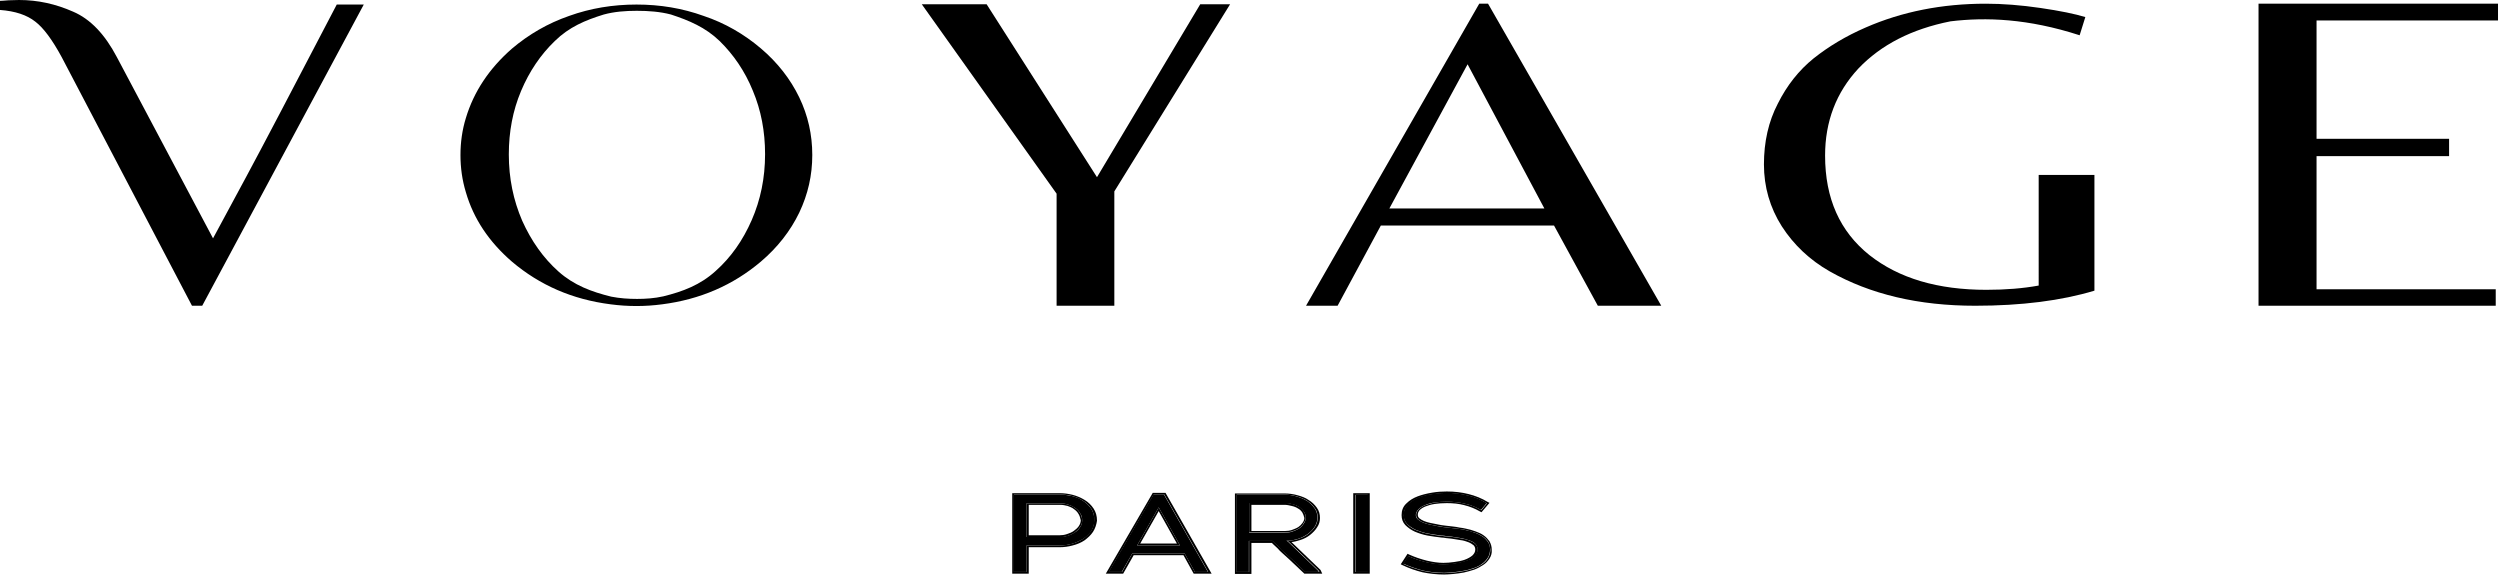
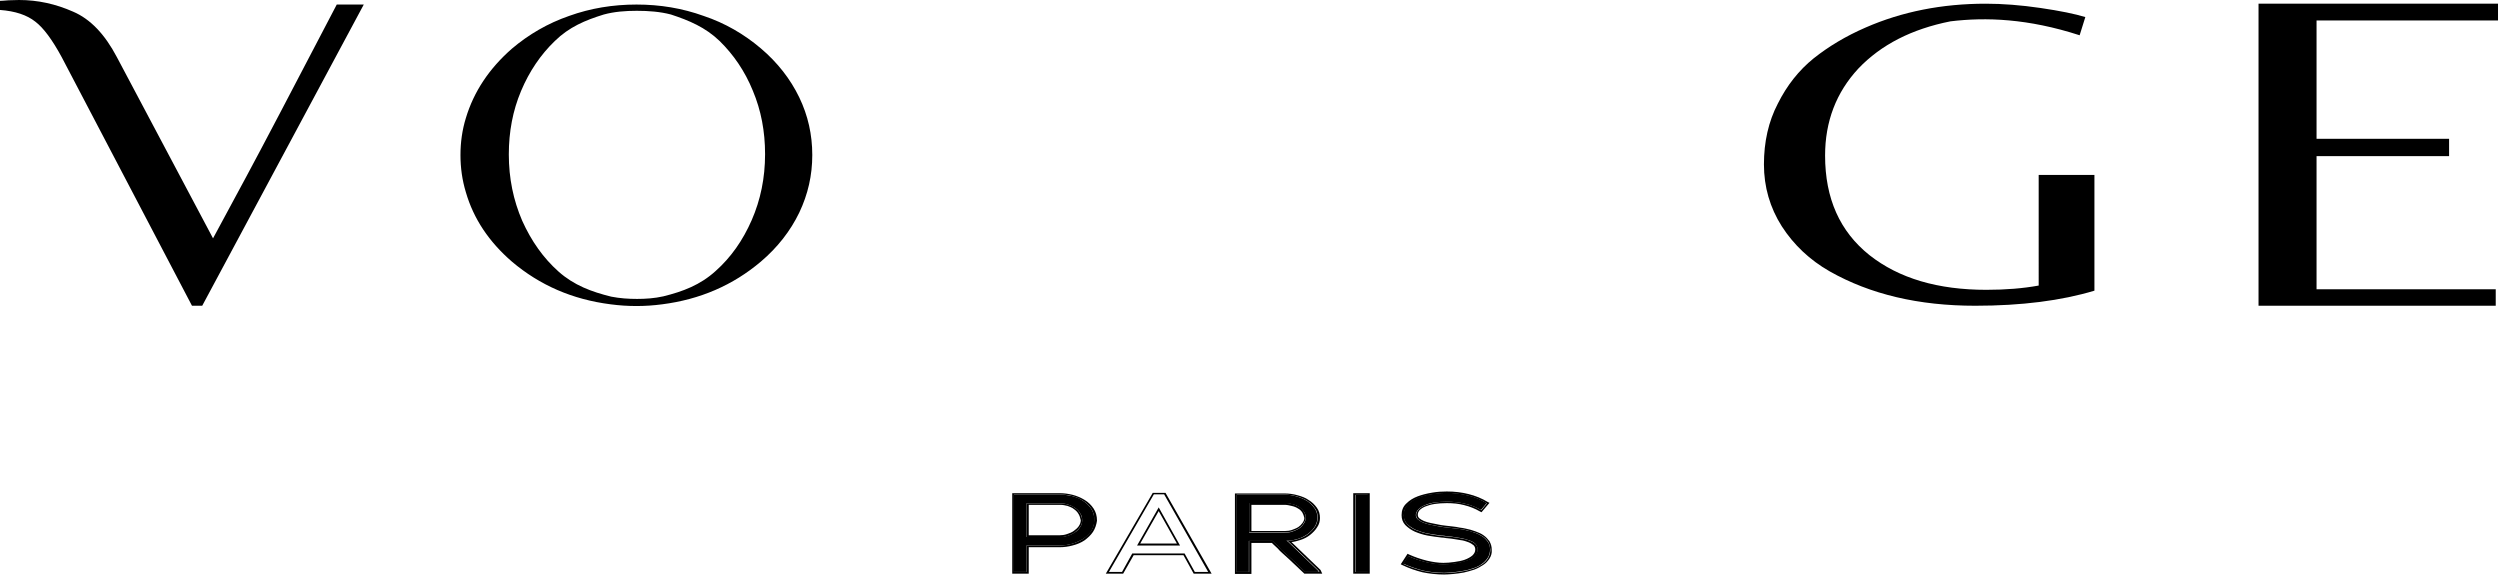
<svg xmlns="http://www.w3.org/2000/svg" version="1.1" id="Layer_1" x="0px" y="0px" viewBox="0 0 879 202" style="enable-background:new 0 0 879 202;" xml:space="preserve">
  <style type="text/css"> .st0{fill-rule:evenodd;clip-rule:evenodd;} </style>
  <path d="M267.5,17c5.9,5,10.4,10.8,13.5,17.2c3.1,6.4,4.6,13.2,4.6,20.3s-1.5,13.8-4.6,20.3c-3.1,6.4-7.6,12.2-13.5,17.2 c-9.8,8.3-21.4,13.3-34.7,15c-3,0.4-6,0.6-9,0.6c-3.1,0-6.1-0.2-9.1-0.6c-13.4-1.7-24.9-6.7-34.7-15c-8.1-7-13.5-15.1-16.2-24.4 c-1.3-4.3-1.9-8.6-1.9-13.1c0-4.4,0.6-8.8,1.9-13c2.8-9.3,8.2-17.4,16.2-24.4c5.9-5,12.6-8.9,20.1-11.5c7.5-2.7,15.4-4,23.7-4 c8.3,0,16.1,1.3,23.6,4C254.9,8.1,261.6,12,267.5,17z M233.2,104.2c6.9-1.7,13-4,18.4-8.9c5.4-4.8,9.6-10.8,12.7-17.9 c3.1-7.1,4.7-14.8,4.7-23.2c0-8-1.4-15.4-4.3-22.3c-2.8-6.9-6.8-12.7-11.7-17.5c-5-4.8-10.7-7.2-17.1-9.3c-3.8-1-7.9-1.3-12-1.3 c-4,0-7.9,0.3-11.6,1.3c-6.5,2-12.2,4.4-17.2,9.3c-5,4.8-9,10.7-11.9,17.6c-2.9,6.9-4.3,14.3-4.3,22.3c0,8.4,1.6,16.1,4.7,23.3 c3.2,7.1,7.4,13.1,12.8,17.9c5.4,4.8,11.6,7.1,18.5,8.8c3.1,0.6,6,0.8,9.1,0.8C226.9,105.1,230.1,104.9,233.2,104.2z" />
  <path d="M794.1,107.5V1.3h84.2v5.9h-41.6c-6.9,0-22.2,0-22.2,0v41.6h46.6v6.1h-46.6v46.8h63v5.8H794.1z" />
  <path d="M716.8,61.5h19.6v40.7c-11.6,3.5-25.6,5.3-41.9,5.3c-19.9,0-36.9-4-51.2-12.1c-7-4-12.6-9.3-16.8-15.8 c-4.2-6.6-6.3-13.9-6.3-21.8c0-7.9,1.6-15.1,4.9-21.4c3.2-6.4,7.4-11.7,12.6-15.9c5.3-4.2,11.3-7.8,18.2-10.8 c12.8-5.6,26.9-8.4,42.3-8.4c5.9,0,12.4,0.5,19.2,1.5c6.9,1,12.2,2.1,15.8,3.2l-2,6.4c-18.2-5.9-33-6.4-45.4-4.9 c-13.6,2.7-24.4,8.2-32.4,16.6c-7.8,8.4-11.7,18.6-11.7,30.6c0,15.1,5.2,26.7,15.6,35c10.4,8.2,24.1,12.2,41.1,12.2 c6.8,0,12.9-0.5,18.4-1.5V61.5z" />
-   <path d="M459.2,107.5L520.1,1.3h3.1l60.9,106.2h-22.3l-15.4-28.2h-60.9l-15.2,28.2H459.2z M488.5,73.3h54.5L516,22.6L488.5,73.3z" />
-   <path d="M391.8,107.5h-20.3V68.1L324.1,1.5h22.8l38.8,60.8l36.3-60.8h10.5l-40.7,65.8V107.5z" />
  <path d="M21.7,20.1C18.4,14,15.3,9.8,12.4,7.6C9.5,5.3,5.4,3.9,0,3.5V0.3c0.7,0,1.6-0.1,3-0.2C4.1,0.1,5.4,0,6.7,0 c6.6,0,12.9,1.4,19,4.1c6.1,2.6,11.2,8,15.4,16l33.8,63.7l11.7-21.7c5.5-10.2,16.1-30.4,31.8-60.5h9.5L71.1,107.5h-3.6L21.7,20.1z" />
  <path d="M523.9,193.2c0,1.1-0.3,2.1-0.8,2.9c-0.5,0.8-1.2,1.6-2.1,2.2c-0.8,0.6-1.8,1.1-3,1.5c-1.1,0.4-2.3,0.7-3.5,0.9 c-1.2,0.2-2.4,0.4-3.5,0.5c-1.2,0.1-2.2,0.2-3.2,0.2c-2.7,0-5.2-0.3-7.5-0.8c-2.3-0.6-4.6-1.4-6.9-2.4l1.7-2.7 c2.1,0.9,4.1,1.6,6.2,2.1c2.1,0.5,4.2,0.8,6.2,0.8c1.2,0,2.5-0.1,3.9-0.3c1.4-0.2,2.7-0.5,3.9-0.9c1.2-0.4,2.2-0.9,3-1.6 c0.8-0.7,1.2-1.5,1.2-2.5c0-0.7-0.3-1.4-0.8-1.9c-0.5-0.5-1.2-0.9-2.1-1.2c-0.8-0.3-1.8-0.6-2.9-0.8c-1.1-0.2-2.1-0.3-3.2-0.5 c-0.6-0.1-1.3-0.1-1.9-0.2c-0.6-0.1-1.2-0.2-1.7-0.2c-1.6-0.2-3.2-0.4-4.8-0.7c-1.6-0.3-3-0.8-4.3-1.3c-1.3-0.6-2.3-1.3-3.1-2.1 c-0.8-0.9-1.2-1.9-1.2-3.1c0-1.5,0.5-2.8,1.5-3.8c1-1,2.3-1.8,3.8-2.4c1.5-0.6,3.1-1,4.9-1.2c1.8-0.3,3.5-0.4,5-0.4 c2.6,0,5.1,0.3,7.4,0.9c2.3,0.5,4.5,1.4,6.6,2.7l-2,2.4c-1.8-1-3.7-1.8-5.7-2.2c-2-0.5-4.1-0.7-6.3-0.7c-1.6,0-3.1,0.1-4.5,0.3 c-1.3,0.2-2.5,0.6-3.4,1c-0.9,0.4-1.7,0.9-2.2,1.5c-0.5,0.6-0.8,1.2-0.8,1.9c0,0.6,0.2,1.1,0.8,1.6c0.5,0.4,1.2,0.8,1.9,1.1 c0.8,0.3,1.6,0.5,2.5,0.7c0.9,0.2,1.8,0.3,2.5,0.5c0.8,0.2,1.7,0.3,2.6,0.4c0.9,0.1,1.7,0.2,2.6,0.3c0.9,0.1,1.7,0.2,2.5,0.3 c0.8,0.1,1.6,0.2,2.2,0.4c1.1,0.2,2.1,0.5,3.1,0.9c1,0.3,1.9,0.8,2.7,1.3c0.8,0.5,1.4,1.2,1.9,1.9 C523.7,191.3,523.9,192.2,523.9,193.2z" />
  <path d="M476.6,201.1V174h4.4v27.1H476.6z" />
  <path d="M458.9,201.1c-1.9-1.8-3.7-3.5-5.3-5c-0.7-0.6-1.4-1.3-2.1-1.9c-0.7-0.6-1.3-1.2-1.8-1.8c-0.6-0.5-1-1-1.5-1.4 c-0.4-0.4-0.7-0.7-0.8-0.8h-8.3v10.9h-4.4l0-27.2h16.7c1.5,0,2.9,0.2,4.3,0.6c1.4,0.4,2.7,0.9,3.8,1.6c1.1,0.7,2,1.6,2.7,2.6 c0.7,1,1,2.1,1,3.3c0,1.1-0.3,2.1-0.9,3.1c-0.6,1-1.4,1.8-2.4,2.6c-1,0.7-2.1,1.3-3.3,1.7c-1.3,0.4-2.5,0.7-3.9,0.7c0,0-0.1,0-0.2,0 c-0.1,0-0.2,0-0.2,0l0.5,0.3l10.7,10.3l0.2,0.4H458.9z M459.1,182c0-0.8-0.2-1.5-0.7-2.1c-0.4-0.6-1-1.2-1.6-1.6 c-0.7-0.5-1.5-0.8-2.4-1c-0.9-0.3-1.8-0.4-2.8-0.4h-12.4v10.4h12.5c0.9,0,1.8-0.1,2.7-0.4c0.9-0.3,1.7-0.7,2.4-1.1 c0.7-0.5,1.2-1,1.6-1.7C458.9,183.4,459.1,182.7,459.1,182z" />
-   <path d="M420.1,201.1l-3.6-6.5h-18.4l-3.7,6.5h-4.6l15.8-27.3h3.6l15.5,27.3H420.1z M407.4,178.4L407.4,178.4l-7.6,13.4h15.1 L407.4,178.4z" />
  <path d="M384.8,182.9c0,1.4-0.4,2.6-1.1,3.8c-0.7,1.1-1.7,2-2.9,2.8c-1.2,0.7-2.5,1.3-3.9,1.7c-1.4,0.4-2.9,0.6-4.3,0.6h-11.7v9.3 h-4.4v-27.2h16c1.4,0,2.9,0.2,4.4,0.5c1.5,0.4,2.8,0.9,3.9,1.7c1.2,0.7,2.1,1.7,2.9,2.8C384.4,180,384.8,181.4,384.8,182.9z M380.5,183c0-1-0.2-1.8-0.7-2.5c-0.4-0.7-1-1.4-1.8-1.9c-0.7-0.5-1.6-0.9-2.5-1.2c-0.9-0.3-1.8-0.4-2.8-0.4h-11.8v11.8h11.5 c0.9,0,1.9-0.1,2.9-0.4c1-0.3,1.8-0.7,2.6-1.2c0.8-0.5,1.4-1.1,1.9-1.9C380.3,184.6,380.5,183.8,380.5,183z" />
  <path class="st0" d="M523.7,196.4L523.7,196.4c-0.6,0.9-1.3,1.7-2.3,2.3c-0.9,0.6-2,1.2-3.1,1.6l0,0c-1.2,0.4-2.4,0.7-3.6,1 c-1.2,0.2-2.4,0.4-3.6,0.5c-1.2,0.1-2.3,0.2-3.3,0.2c-2.7,0-5.3-0.3-7.7-0.8l0,0c-2.4-0.6-4.7-1.4-7-2.5l-0.6-0.3l2.4-3.7l0.6,0.3 c2,0.9,4.1,1.6,6.1,2.1c2.1,0.5,4.1,0.8,5.9,0.8c1.2,0,2.4-0.1,3.8-0.3h0c1.4-0.2,2.6-0.4,3.7-0.8c1.1-0.4,2-0.9,2.7-1.5 c0.6-0.6,1-1.2,1-2.1c0-0.6-0.2-1.1-0.6-1.5l0,0c-0.5-0.4-1.1-0.8-1.9-1.1l0,0c-0.8-0.3-1.7-0.6-2.7-0.7h0c-1-0.2-2.1-0.3-3.1-0.5 l-1.9-0.2l0,0c-0.6-0.1-1.2-0.2-1.7-0.2c-1.6-0.2-3.3-0.4-4.9-0.7l0,0c-1.6-0.3-3.1-0.8-4.5-1.4l0,0c-1.3-0.6-2.4-1.4-3.3-2.3 c-0.9-1-1.3-2.1-1.3-3.5c0-1.6,0.5-3,1.7-4.1c1.1-1.1,2.4-1.9,4-2.5c1.6-0.6,3.3-1,5.1-1.3c1.8-0.3,3.5-0.4,5.1-0.4 c2.7,0,5.2,0.3,7.6,0.9c2.4,0.6,4.7,1.5,6.8,2.8l0.6,0.3l-2.8,3.3l-0.6-0.3c-1.7-1-3.5-1.7-5.5-2.2l0,0c-1.9-0.5-3.9-0.7-6.1-0.7 c-1.6,0-3,0.1-4.3,0.3c-1.3,0.2-2.3,0.5-3.3,0.9l0,0c-0.9,0.4-1.5,0.8-2,1.3c-0.4,0.5-0.6,1-0.6,1.6c0,0.5,0.2,0.9,0.5,1.2 c0.5,0.4,1,0.7,1.7,1c0.7,0.3,1.5,0.5,2.4,0.7c0.9,0.2,1.7,0.3,2.5,0.5c0.8,0.2,1.7,0.3,2.5,0.4c0.9,0.1,1.7,0.2,2.6,0.3 c0.9,0.1,1.7,0.2,2.5,0.4c0.8,0.1,1.6,0.2,2.3,0.4c1.1,0.2,2.1,0.5,3.2,0.9c1.1,0.4,2.1,0.8,2.9,1.4c0.9,0.6,1.5,1.3,2.1,2.1 c0.5,0.9,0.8,1.8,0.8,3C524.6,194.4,524.3,195.5,523.7,196.4z M523.2,190.5c-0.5-0.8-1.1-1.4-1.9-1.9c-0.8-0.5-1.7-1-2.7-1.3 c-1-0.3-2-0.6-3.1-0.9c-0.7-0.2-1.4-0.3-2.2-0.4c-0.8-0.1-1.6-0.2-2.5-0.3c-0.8-0.1-1.7-0.2-2.6-0.3c-0.9-0.1-1.7-0.3-2.6-0.4 c-0.8-0.2-1.6-0.3-2.5-0.5c-0.9-0.2-1.8-0.4-2.5-0.7c-0.8-0.3-1.4-0.7-1.9-1.1c-0.5-0.4-0.8-1-0.8-1.6c0-0.7,0.3-1.3,0.8-1.9 c0.5-0.6,1.3-1.1,2.2-1.5c1-0.4,2.1-0.7,3.4-1c1.3-0.2,2.8-0.3,4.5-0.3c2.3,0,4.4,0.2,6.3,0.7c1.9,0.4,3.7,1.1,5.4,2.1 c0.1,0.1,0.2,0.1,0.3,0.2l0,0l2-2.4c-2.1-1.3-4.3-2.2-6.6-2.7c-2.3-0.6-4.7-0.9-7.4-0.9c-1.6,0-3.2,0.1-5,0.4 c-1.8,0.2-3.4,0.6-4.9,1.2c-1.5,0.6-2.8,1.4-3.8,2.4c-1,1-1.5,2.3-1.5,3.8c0,1.2,0.4,2.3,1.2,3.1c0.8,0.9,1.8,1.6,3.1,2.1 c1.3,0.5,2.7,1,4.3,1.3c1.6,0.3,3.2,0.6,4.8,0.7c0.5,0.1,1.1,0.2,1.7,0.2l1.9,0.2c1.1,0.1,2.1,0.3,3.2,0.5c1.1,0.2,2.1,0.4,2.9,0.8 c0.9,0.3,1.6,0.7,2.1,1.2c0.5,0.5,0.8,1.1,0.8,1.9c0,1-0.4,1.8-1.2,2.5c-0.8,0.6-1.8,1.2-3,1.6c-1.2,0.4-2.4,0.7-3.9,0.9 c-1.4,0.2-2.7,0.3-3.9,0.3c-2,0-4-0.3-6.2-0.8c-2.1-0.5-4.2-1.3-6.2-2.1l0,0l-1.7,2.7c2.2,1,4.5,1.8,6.9,2.4 c2.3,0.5,4.9,0.8,7.5,0.8c1,0,2-0.1,3.2-0.2c1.2-0.1,2.3-0.3,3.5-0.5c1.2-0.2,2.3-0.5,3.5-0.9c1.1-0.4,2.1-0.9,3-1.5 c0.9-0.6,1.6-1.3,2.1-2.2c0.5-0.9,0.8-1.8,0.8-2.9C523.9,192.2,523.7,191.3,523.2,190.5z" />
  <path class="st0" d="M475.8,201.7v-28.3h5.8v28.3H475.8z M476.5,201.1h4.4V174h-4.4V201.1z" />
  <path class="st0" d="M458.6,201.7l-0.2-0.2c-1.9-1.8-3.7-3.5-5.3-5c-0.7-0.6-1.4-1.3-2.1-1.9l0,0c-0.7-0.6-1.3-1.2-1.8-1.8 c-0.6-0.5-1-1-1.4-1.3l0,0c-0.3-0.3-0.5-0.5-0.6-0.6h-7.2v10.9h-5.8l0-28.3h17.4c1.5,0,3.1,0.2,4.5,0.6c1.5,0.4,2.9,0.9,4,1.7 c1.2,0.7,2.2,1.7,2.9,2.7c0.8,1.1,1.1,2.3,1.1,3.6c0,1.2-0.3,2.3-1,3.3c-0.6,1-1.5,1.9-2.5,2.7c-1,0.8-2.2,1.4-3.5,1.8 c-1,0.3-2,0.6-3,0.7l10.2,9.8l0.6,1.3H458.6z M453,190.4l-0.5-0.3c0,0,0.1,0,0.2,0c0.1,0,0.2,0,0.2,0c0.1,0,0.2,0,0.3,0 c0.1,0,0.1,0,0.2,0c0,0,0.1,0,0.1,0c1.1-0.1,2.2-0.3,3.2-0.7c1.3-0.4,2.4-1,3.3-1.7c1-0.8,1.8-1.6,2.4-2.6c0.6-1,0.9-2,0.9-3.1 c0-1.2-0.3-2.4-1-3.3c-0.7-1-1.6-1.9-2.7-2.6c-1.1-0.7-2.4-1.2-3.8-1.6c-1.4-0.4-2.9-0.6-4.3-0.6h-16.7l0,27.2h4.4v-10.9h8.3 c0.2,0.2,0.4,0.4,0.8,0.8c0.4,0.4,0.9,0.8,1.5,1.4c0.6,0.5,1.2,1.1,1.8,1.8c0.7,0.6,1.4,1.3,2.1,1.9c1.6,1.5,3.4,3.2,5.3,5h4.9 l-0.2-0.4L453,190.4z M457.9,180.2L457.9,180.2c-0.4-0.6-0.9-1.1-1.5-1.4l0,0c-0.6-0.4-1.3-0.7-2.2-0.9l0,0 c-0.8-0.2-1.7-0.4-2.5-0.4h-11.7v9.2h11.8c0.9,0,1.7-0.1,2.5-0.4c0.8-0.3,1.6-0.6,2.2-1c0.6-0.4,1.1-0.9,1.5-1.5l0,0 c0.4-0.6,0.6-1.1,0.6-1.7C458.4,181.3,458.2,180.7,457.9,180.2L457.9,180.2z M456.8,185.7c-0.7,0.5-1.5,0.8-2.4,1.1 c-0.9,0.3-1.8,0.4-2.7,0.4h-12.5v-10.4h12.4c0.9,0,1.9,0.1,2.8,0.4c0.9,0.2,1.7,0.6,2.4,1c0.7,0.4,1.2,1,1.6,1.6 c0.4,0.6,0.7,1.3,0.7,2.1c0,0.7-0.2,1.4-0.7,2C458.1,184.7,457.5,185.2,456.8,185.7z" />
-   <path class="st0" d="M419.7,201.7l-3.6-6.5h-17.5l-3.7,6.5h-6.1l16.5-28.4h4.5l16.2,28.4H419.7z M398.1,194.6h18.4l3.6,6.5h4.7 l-15.5-27.3h-3.6l-15.8,27.3h4.6L398.1,194.6z M407.4,178.4L407.4,178.4l-7.6,13.4h15.1L407.4,178.4z M407.4,179.7l-6.5,11.4h12.9 L407.4,179.7z" />
+   <path class="st0" d="M419.7,201.7l-3.6-6.5h-17.5l-3.7,6.5h-6.1l16.5-28.4h4.5l16.2,28.4H419.7z M398.1,194.6h18.4l3.6,6.5h4.7 l-15.5-27.3h-3.6l-15.8,27.3h4.6z M407.4,178.4L407.4,178.4l-7.6,13.4h15.1L407.4,178.4z M407.4,179.7l-6.5,11.4h12.9 L407.4,179.7z" />
  <path class="st0" d="M384.3,187L384.3,187c-0.8,1.2-1.8,2.1-3,3l0,0c-1.2,0.8-2.6,1.4-4.2,1.8l0,0c-1.5,0.4-3,0.6-4.5,0.6h-10.9v9.3 h-5.8v-28.3h16.7c1.5,0,3,0.2,4.6,0.6c1.5,0.4,2.9,1,4.2,1.8c1.3,0.8,2.3,1.8,3.1,3c0.8,1.2,1.2,2.6,1.2,4.3 C385.5,184.4,385.1,185.8,384.3,187z M383.7,178.9c-0.7-1.1-1.7-2.1-2.9-2.8c-1.2-0.8-2.5-1.3-3.9-1.7c-1.5-0.4-2.9-0.5-4.4-0.5h-16 v27.2h4.4v-9.3h11.6c1.4,0,2.9-0.2,4.3-0.6c1.5-0.4,2.8-1,3.9-1.7c1.2-0.8,2.1-1.7,2.9-2.8c0.7-1.1,1.1-2.4,1.1-3.8 C384.8,181.4,384.4,180,383.7,178.9z M379.2,180.7c-0.4-0.7-0.9-1.2-1.6-1.7l0,0c-0.6-0.5-1.4-0.8-2.2-1.1l0,0 c-0.8-0.2-1.7-0.4-2.6-0.4h-11.1v10.7h10.8c0.9,0,1.7-0.1,2.6-0.4c0.9-0.3,1.7-0.6,2.4-1.1l0,0c0.7-0.5,1.3-1,1.8-1.7 c0.4-0.6,0.7-1.3,0.7-2.1C379.8,182.1,379.6,181.3,379.2,180.7L379.2,180.7z M360.9,188.9V177h11.8c1,0,1.9,0.1,2.8,0.4 c0.9,0.3,1.8,0.6,2.5,1.2c0.8,0.5,1.3,1.1,1.8,1.9c0.4,0.7,0.7,1.6,0.7,2.5c0,0.9-0.2,1.7-0.8,2.4c-0.5,0.7-1.1,1.3-1.9,1.9 c-0.8,0.5-1.6,0.9-2.6,1.2c-1,0.3-1.9,0.4-2.9,0.4H360.9z" />
</svg>